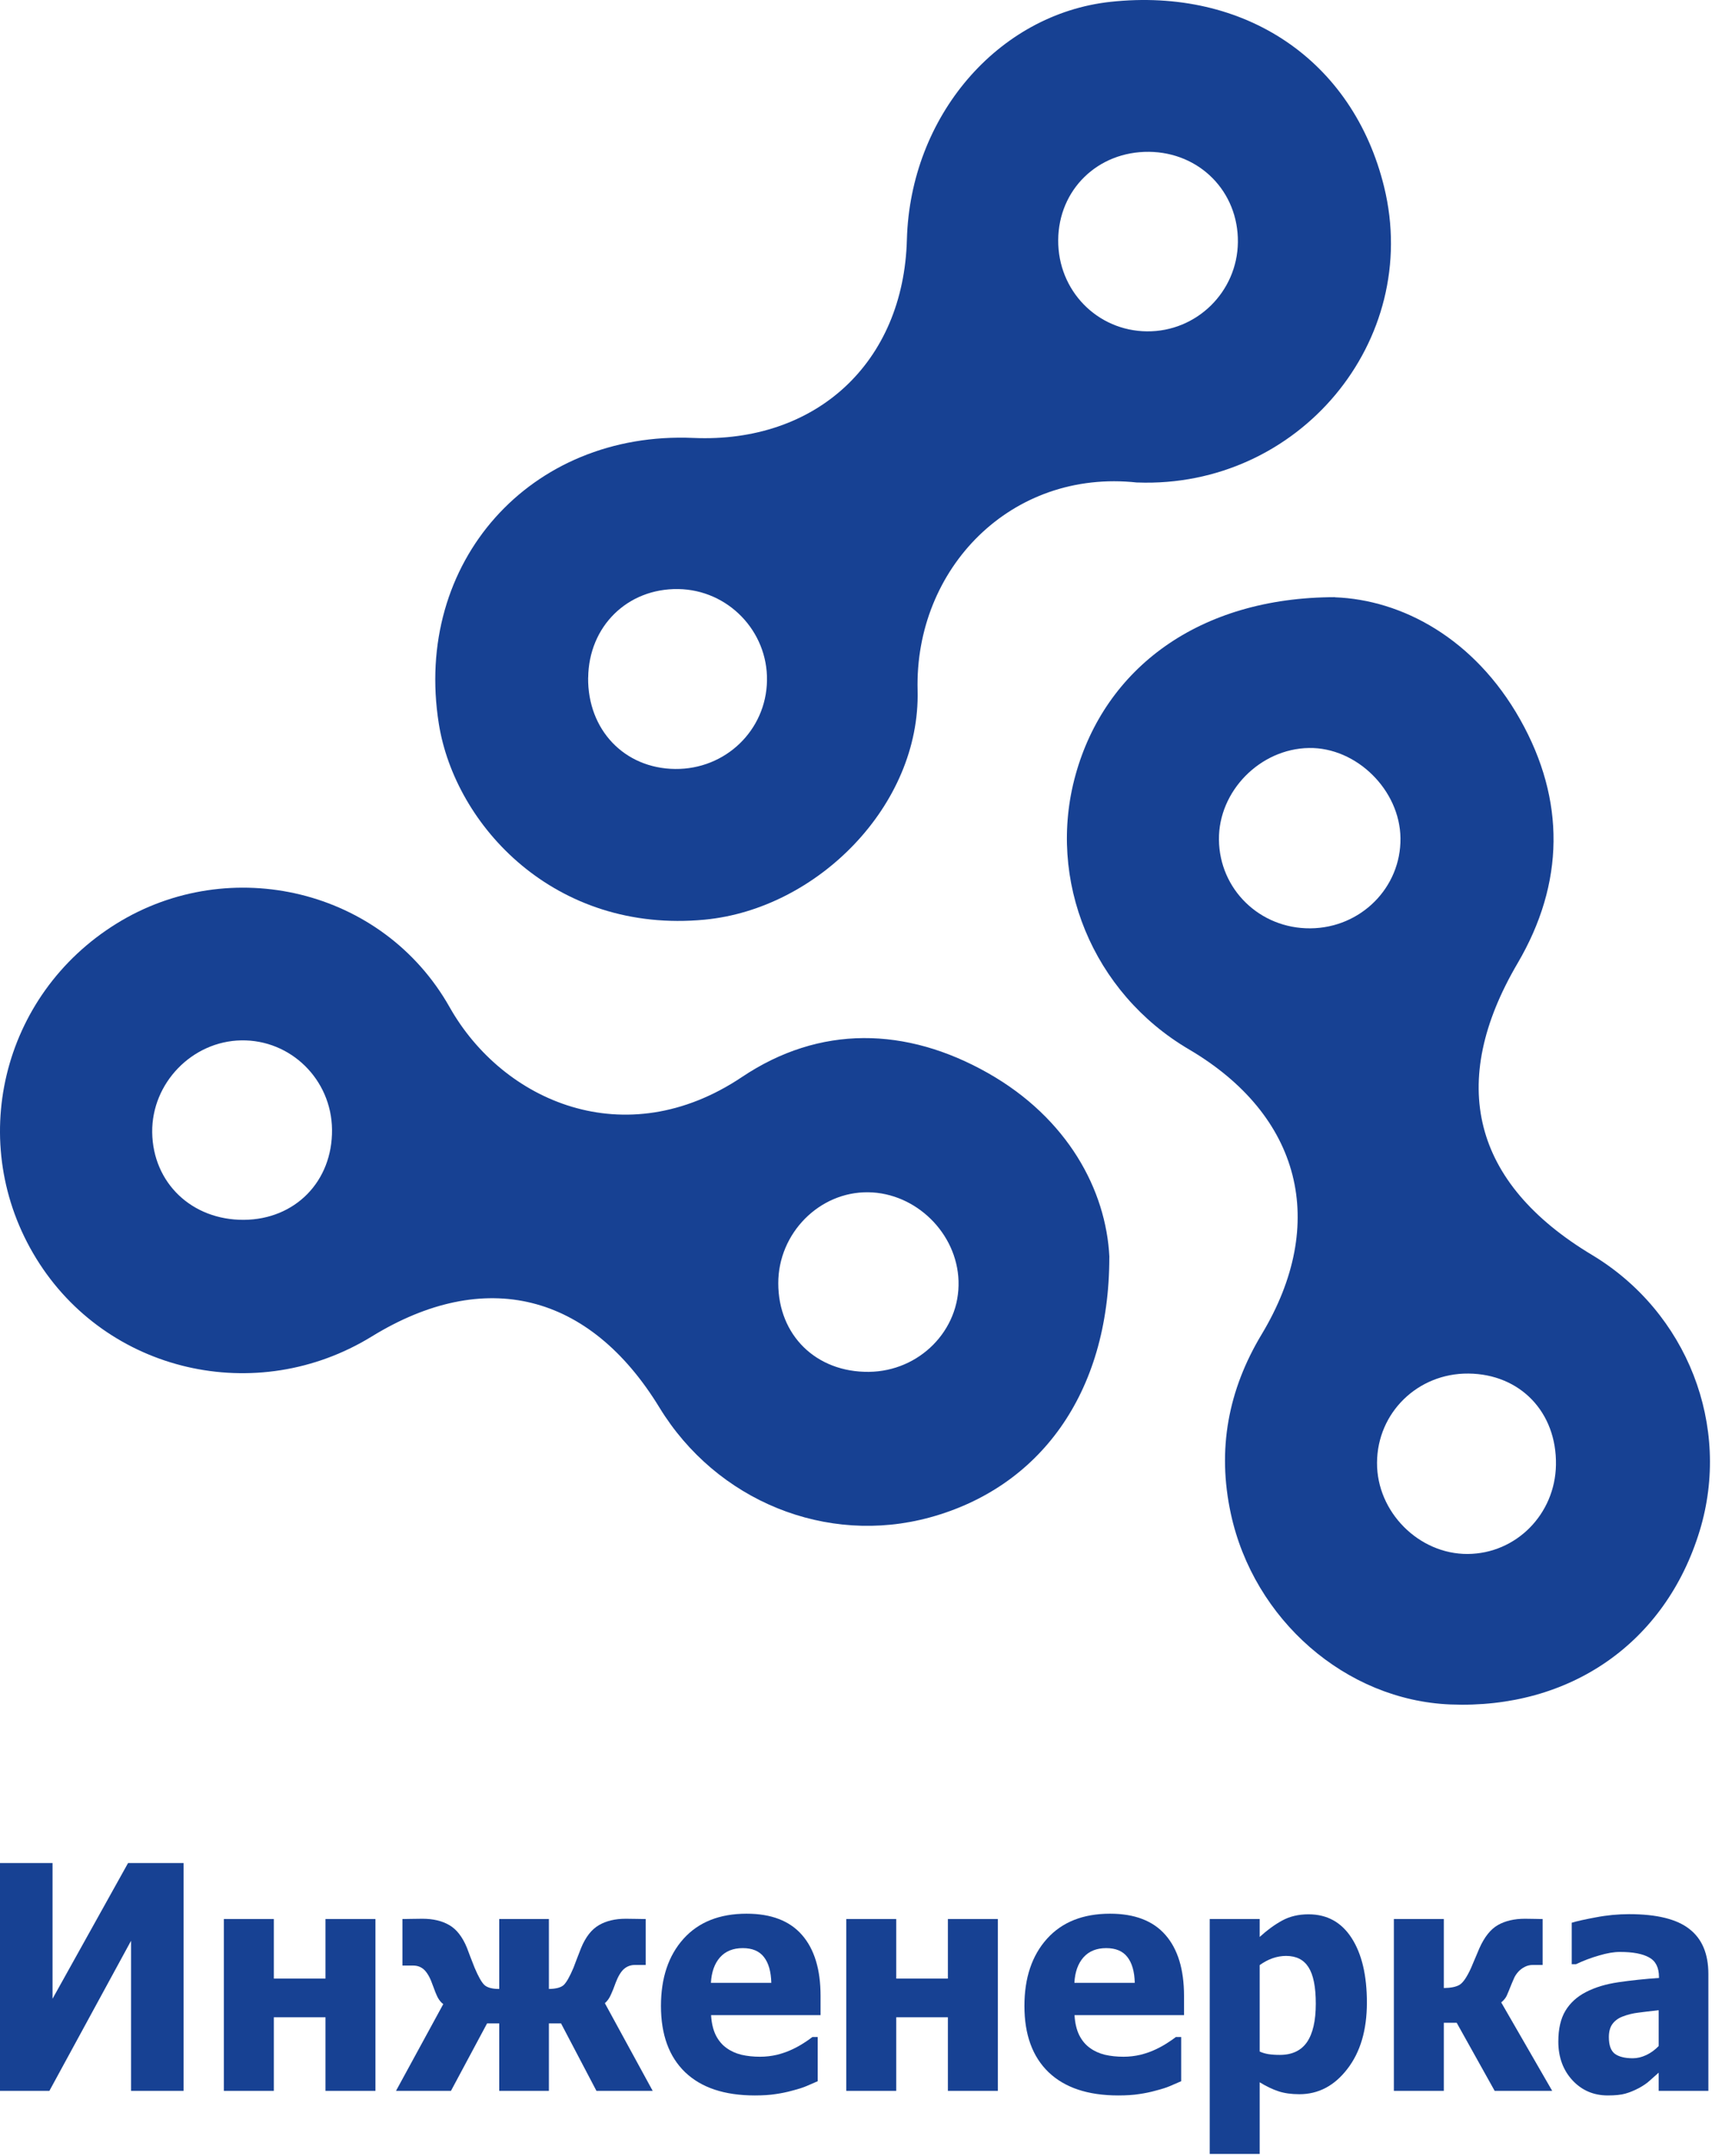
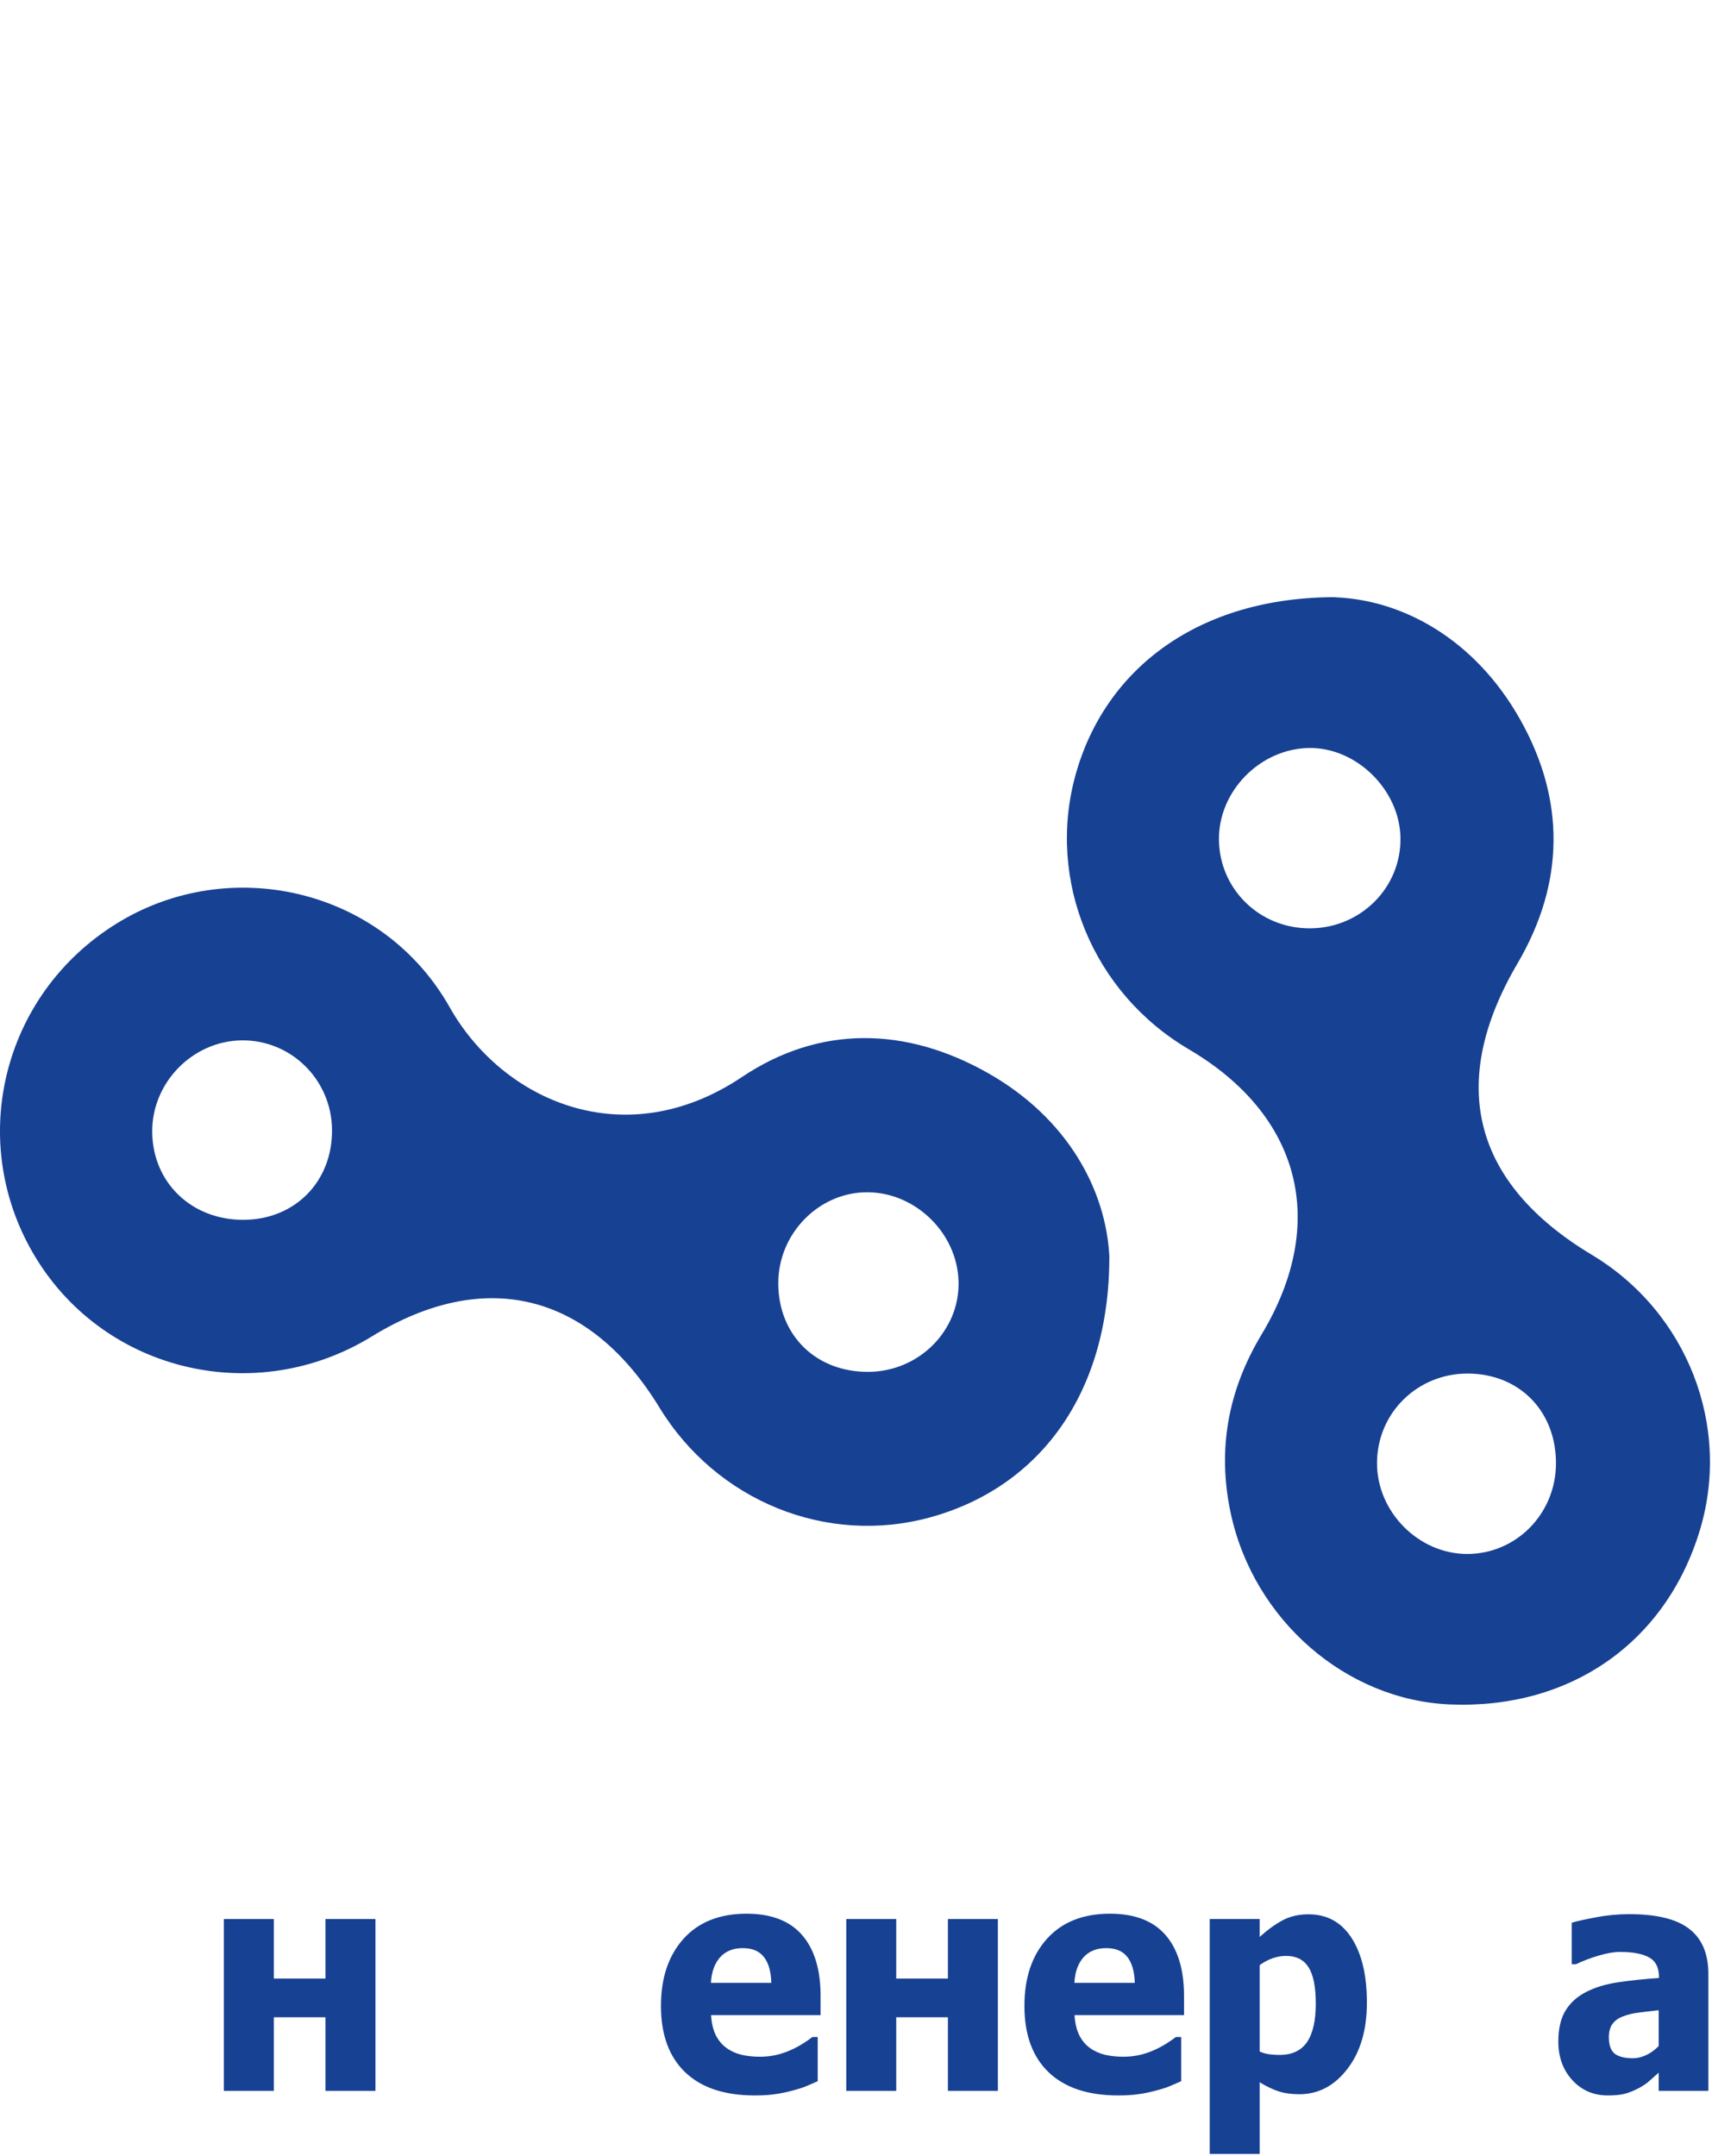
<svg xmlns="http://www.w3.org/2000/svg" width="471" height="593" viewBox="0 0 471 593" fill="none">
  <path d="M305.195 345.824C305.195 383.633 285.724 409.24 255.846 417.416C227.398 425.208 197.136 412.918 181.431 387.207C162.169 355.656 133.372 348.544 102.274 367.649C70.531 387.137 29.288 377.567 9.991 346.225C-9.462 314.622 0.334 273.71 32.06 254.065C63.245 234.751 105.29 244.46 123.697 277.057C138.34 302.995 172 317.794 204.109 296.284C225.55 281.903 249.309 282.443 271.813 295.186C293.777 307.632 304.323 327.417 305.212 345.807L305.195 345.824ZM91.344 310.735C91.205 296.964 79.996 285.964 66.382 286.191C52.873 286.418 41.717 297.922 41.873 311.467C42.048 325.395 52.768 335.644 67.079 335.557C81.216 335.47 91.501 324.959 91.344 310.735ZM239.024 377.376C252.952 377.236 264.126 365.94 263.707 352.396C263.307 339.253 252.011 328.149 238.868 327.975C225.41 327.8 214.097 339.253 214.115 353.024C214.132 367.335 224.539 377.515 239.024 377.376Z" fill="#174193" />
  <path d="M367.268 164.31C385.711 164.989 405.687 175.64 418.238 197.953C430.719 220.143 430.44 242.961 417.506 264.994C398.192 297.905 405.025 325.43 437.988 345.214C464.187 360.955 476.407 392.28 467.604 421.129C458.208 451.913 431.974 470.181 399.063 468.874C370.231 467.723 344.903 445.55 338.61 416.335C334.81 398.694 337.896 382.378 347.082 367.091C365.507 336.499 357.977 306.83 327.071 288.649C300.645 273.117 287.867 242.142 295.903 213.153C304.026 183.868 329.79 164.31 367.268 164.275V164.31ZM360.505 255.372C374.363 255.268 385.449 244.181 385.292 230.584C385.153 217.336 373.195 205.553 360.121 205.762C346.681 205.971 335.229 217.615 335.351 230.95C335.473 244.652 346.612 255.477 360.487 255.372H360.505ZM428.069 402.965C428.313 388.479 418.238 377.968 403.979 377.846C390.068 377.724 378.912 388.584 378.842 402.372C378.755 415.899 390.33 427.544 403.77 427.474C417.087 427.404 427.843 416.562 428.069 402.965Z" fill="#174193" />
-   <path d="M312.9 132.741C278.106 128.924 251.593 156.483 252.447 189.899C253.249 221.537 224.853 250.038 193.877 252.984C152.634 256.906 125.214 227.115 120.734 199.138C113.622 154.705 145.818 118.517 190.757 120.469C224.626 121.951 248.595 99.691 249.501 65.926C250.408 32.022 274.515 3.87 305.526 0.505C342.533 -3.504 372.272 16.612 380.796 51.423C391.167 93.799 357.298 134.38 312.9 132.724V132.741ZM161.803 186.395C161.646 200.759 171.774 211.392 185.754 211.532C199.577 211.671 210.768 200.916 211.012 187.249C211.256 173.601 200.274 162.253 186.625 162.043C172.628 161.817 161.977 172.293 161.82 186.413L161.803 186.395ZM316.107 41.766C302.04 41.626 291.215 52.155 291.128 66.065C291.04 79.923 301.831 91.01 315.532 91.149C329.181 91.289 340.407 80.307 340.564 66.623C340.72 52.73 330.052 41.905 316.107 41.766Z" fill="#174193" />
-   <path d="M50.507 575.162H36.054V533.878L13.589 575.162H0V512.5H14.453V549.828L35.229 512.5H50.507V575.162Z" fill="#174193" />
  <path d="M103.292 575.162H89.546V554.92H75.329V575.162H61.583V527.902H75.329V544.273H89.546V527.902H103.292V575.162Z" fill="#174193" />
-   <path d="M179.564 575.162H164.09L154.349 556.603H151.011V575.162H137.344V556.603H134.005L124.069 575.162H108.948L121.948 551.301C121.372 550.88 120.861 550.263 120.416 549.449C119.997 548.607 119.552 547.513 119.081 546.166C118.426 544.259 117.68 542.87 116.842 542C116.004 541.131 114.944 540.696 113.661 540.696H110.715V527.902C111.187 527.902 111.946 527.888 112.993 527.86C114.041 527.832 115.114 527.818 116.214 527.818C119.172 527.818 121.647 528.407 123.637 529.586C125.627 530.736 127.237 532.812 128.467 535.814C128.729 536.459 129.057 537.329 129.449 538.423C129.868 539.489 130.248 540.457 130.588 541.327C131.583 543.684 132.46 545.241 133.22 545.998C134.005 546.756 135.38 547.134 137.344 547.134V527.902H151.011V547.134C152.975 547.106 154.336 546.742 155.096 546.04C155.855 545.311 156.745 543.74 157.766 541.327C158.028 540.654 158.369 539.756 158.788 538.634C159.233 537.483 159.599 536.543 159.887 535.814C161.118 532.84 162.741 530.764 164.757 529.586C166.773 528.407 169.235 527.818 172.141 527.818C173.136 527.818 174.196 527.832 175.322 527.86C176.474 527.888 177.247 527.902 177.639 527.902V540.527H174.694C173.516 540.527 172.494 540.906 171.63 541.664C170.792 542.421 170.033 543.698 169.352 545.493C168.933 546.7 168.501 547.78 168.056 548.734C167.637 549.687 167.088 550.459 166.407 551.048L179.564 575.162Z" fill="#174193" />
  <path d="M207.645 576.424C199.319 576.424 192.93 574.292 188.479 570.028C184.054 565.763 181.842 559.689 181.842 551.806C181.842 544.09 183.91 537.932 188.047 533.331C192.184 528.73 197.971 526.43 205.407 526.43C212.162 526.43 217.241 528.379 220.645 532.279C224.049 536.179 225.751 541.762 225.751 549.028V554.331H195.627C195.758 556.519 196.19 558.357 196.923 559.844C197.656 561.302 198.625 562.467 199.83 563.336C201.008 564.206 202.382 564.837 203.953 565.23C205.524 565.595 207.239 565.777 209.098 565.777C210.696 565.777 212.267 565.595 213.811 565.23C215.356 564.837 216.77 564.332 218.053 563.715C219.179 563.182 220.213 562.607 221.156 561.99C222.124 561.373 222.91 560.825 223.512 560.348H224.965V572.511C223.839 572.987 222.805 573.436 221.863 573.857C220.946 574.25 219.676 574.657 218.053 575.078C216.561 575.498 215.016 575.821 213.419 576.046C211.848 576.298 209.923 576.424 207.645 576.424ZM212.201 545.451C212.123 542.337 211.442 539.966 210.159 538.339C208.902 536.712 206.964 535.898 204.346 535.898C201.675 535.898 199.581 536.754 198.062 538.465C196.57 540.177 195.745 542.505 195.588 545.451H212.201Z" fill="#174193" />
  <path d="M274.53 575.162H260.784V554.92H246.566V575.162H232.82V527.902H246.566V544.273H260.784V527.902H274.53V575.162Z" fill="#174193" />
  <path d="M307.639 576.424C299.312 576.424 292.924 574.292 288.472 570.028C284.048 565.763 281.835 559.689 281.835 551.806C281.835 544.09 283.904 537.932 288.04 533.331C292.177 528.73 297.964 526.43 305.4 526.43C312.155 526.43 317.235 528.379 320.638 532.279C324.042 536.179 325.744 541.762 325.744 549.028V554.331H295.62C295.751 556.519 296.183 558.357 296.917 559.844C297.65 561.302 298.618 562.467 299.823 563.336C301.001 564.206 302.376 564.837 303.947 565.23C305.518 565.595 307.233 565.777 309.092 565.777C310.689 565.777 312.26 565.595 313.805 565.23C315.349 564.837 316.763 564.332 318.046 563.715C319.172 563.182 320.206 562.607 321.149 561.99C322.118 561.373 322.903 560.825 323.505 560.348H324.959V572.511C323.833 572.987 322.799 573.436 321.856 573.857C320.94 574.25 319.67 574.657 318.046 575.078C316.554 575.498 315.009 575.821 313.412 576.046C311.841 576.298 309.916 576.424 307.639 576.424ZM312.194 545.451C312.116 542.337 311.435 539.966 310.152 538.339C308.895 536.712 306.958 535.898 304.339 535.898C301.669 535.898 299.574 536.754 298.055 538.465C296.563 540.177 295.738 542.505 295.581 545.451H312.194Z" fill="#174193" />
  <path d="M376.055 550.88C376.055 558.427 374.261 564.515 370.674 569.144C367.113 573.773 362.715 576.088 357.478 576.088C355.279 576.088 353.367 575.821 351.744 575.288C350.121 574.755 348.393 573.927 346.56 572.805V592.5H332.814V527.902H346.56V532.826C348.576 530.974 350.631 529.474 352.726 528.323C354.82 527.173 357.242 526.598 359.992 526.598C365.097 526.598 369.051 528.772 371.853 533.121C374.654 537.469 376.055 543.389 376.055 550.88ZM361.995 551.174C361.995 546.573 361.327 543.235 359.992 541.159C358.682 539.083 356.627 538.044 353.826 538.044C352.595 538.044 351.364 538.255 350.134 538.676C348.929 539.097 347.738 539.728 346.56 540.569V564.346C347.293 564.683 348.091 564.922 348.955 565.062C349.846 565.202 350.893 565.272 352.097 565.272C355.449 565.272 357.936 564.108 359.56 561.779C361.183 559.423 361.995 555.888 361.995 551.174Z" fill="#174193" />
-   <path d="M427.034 575.162H411.206L400.759 556.435H397.224V575.162H383.478V527.902H397.224V546.882C399.162 546.854 400.602 546.559 401.544 545.998C402.513 545.409 403.56 543.88 404.686 541.411C405.053 540.569 405.446 539.644 405.864 538.634C406.283 537.624 406.663 536.726 407.003 535.94C408.391 532.826 410.093 530.694 412.109 529.544C414.151 528.393 416.626 527.818 419.532 527.818C420.553 527.818 421.522 527.832 422.438 527.86C423.355 527.888 424.009 527.902 424.402 527.902V540.527H421.731C420.894 540.527 420.134 540.71 419.454 541.074C418.799 541.411 418.223 541.846 417.725 542.379C417.228 542.94 416.848 543.501 416.586 544.062C416.351 544.623 416.115 545.171 415.88 545.704C415.277 547.219 414.832 548.299 414.544 548.944C414.256 549.589 413.746 550.22 413.012 550.838L427.034 575.162Z" fill="#174193" />
  <path d="M456.332 562.831V552.984C454.002 553.236 452.117 553.461 450.677 553.657C449.237 553.826 447.823 554.176 446.435 554.709C445.231 555.158 444.288 555.846 443.607 556.771C442.953 557.669 442.626 558.876 442.626 560.391C442.626 562.607 443.175 564.136 444.275 564.978C445.401 565.791 447.051 566.198 449.224 566.198C450.428 566.198 451.659 565.903 452.916 565.314C454.172 564.725 455.311 563.898 456.332 562.831ZM456.332 570.154C455.39 570.996 454.539 571.753 453.78 572.426C453.046 573.1 452.051 573.773 450.795 574.446C449.564 575.092 448.36 575.583 447.181 575.919C446.029 576.256 444.406 576.424 442.311 576.424C438.41 576.424 435.163 575.021 432.571 572.216C430.005 569.41 428.722 565.875 428.722 561.611C428.722 558.104 429.377 555.27 430.686 553.11C431.995 550.95 433.88 549.239 436.342 547.976C438.829 546.686 441.801 545.788 445.257 545.283C448.713 544.778 452.431 544.385 456.411 544.104V543.852C456.411 541.243 455.508 539.447 453.701 538.465C451.921 537.455 449.237 536.95 445.65 536.95C444.026 536.95 442.128 537.273 439.955 537.918C437.782 538.535 435.661 539.335 433.592 540.317H432.414V528.912C433.776 528.492 435.975 528.001 439.012 527.44C442.05 526.85 445.113 526.556 448.203 526.556C455.796 526.556 461.32 527.916 464.776 530.638C468.259 533.331 470 537.455 470 543.01V575.162H456.332V570.154Z" fill="#174193" />
</svg>